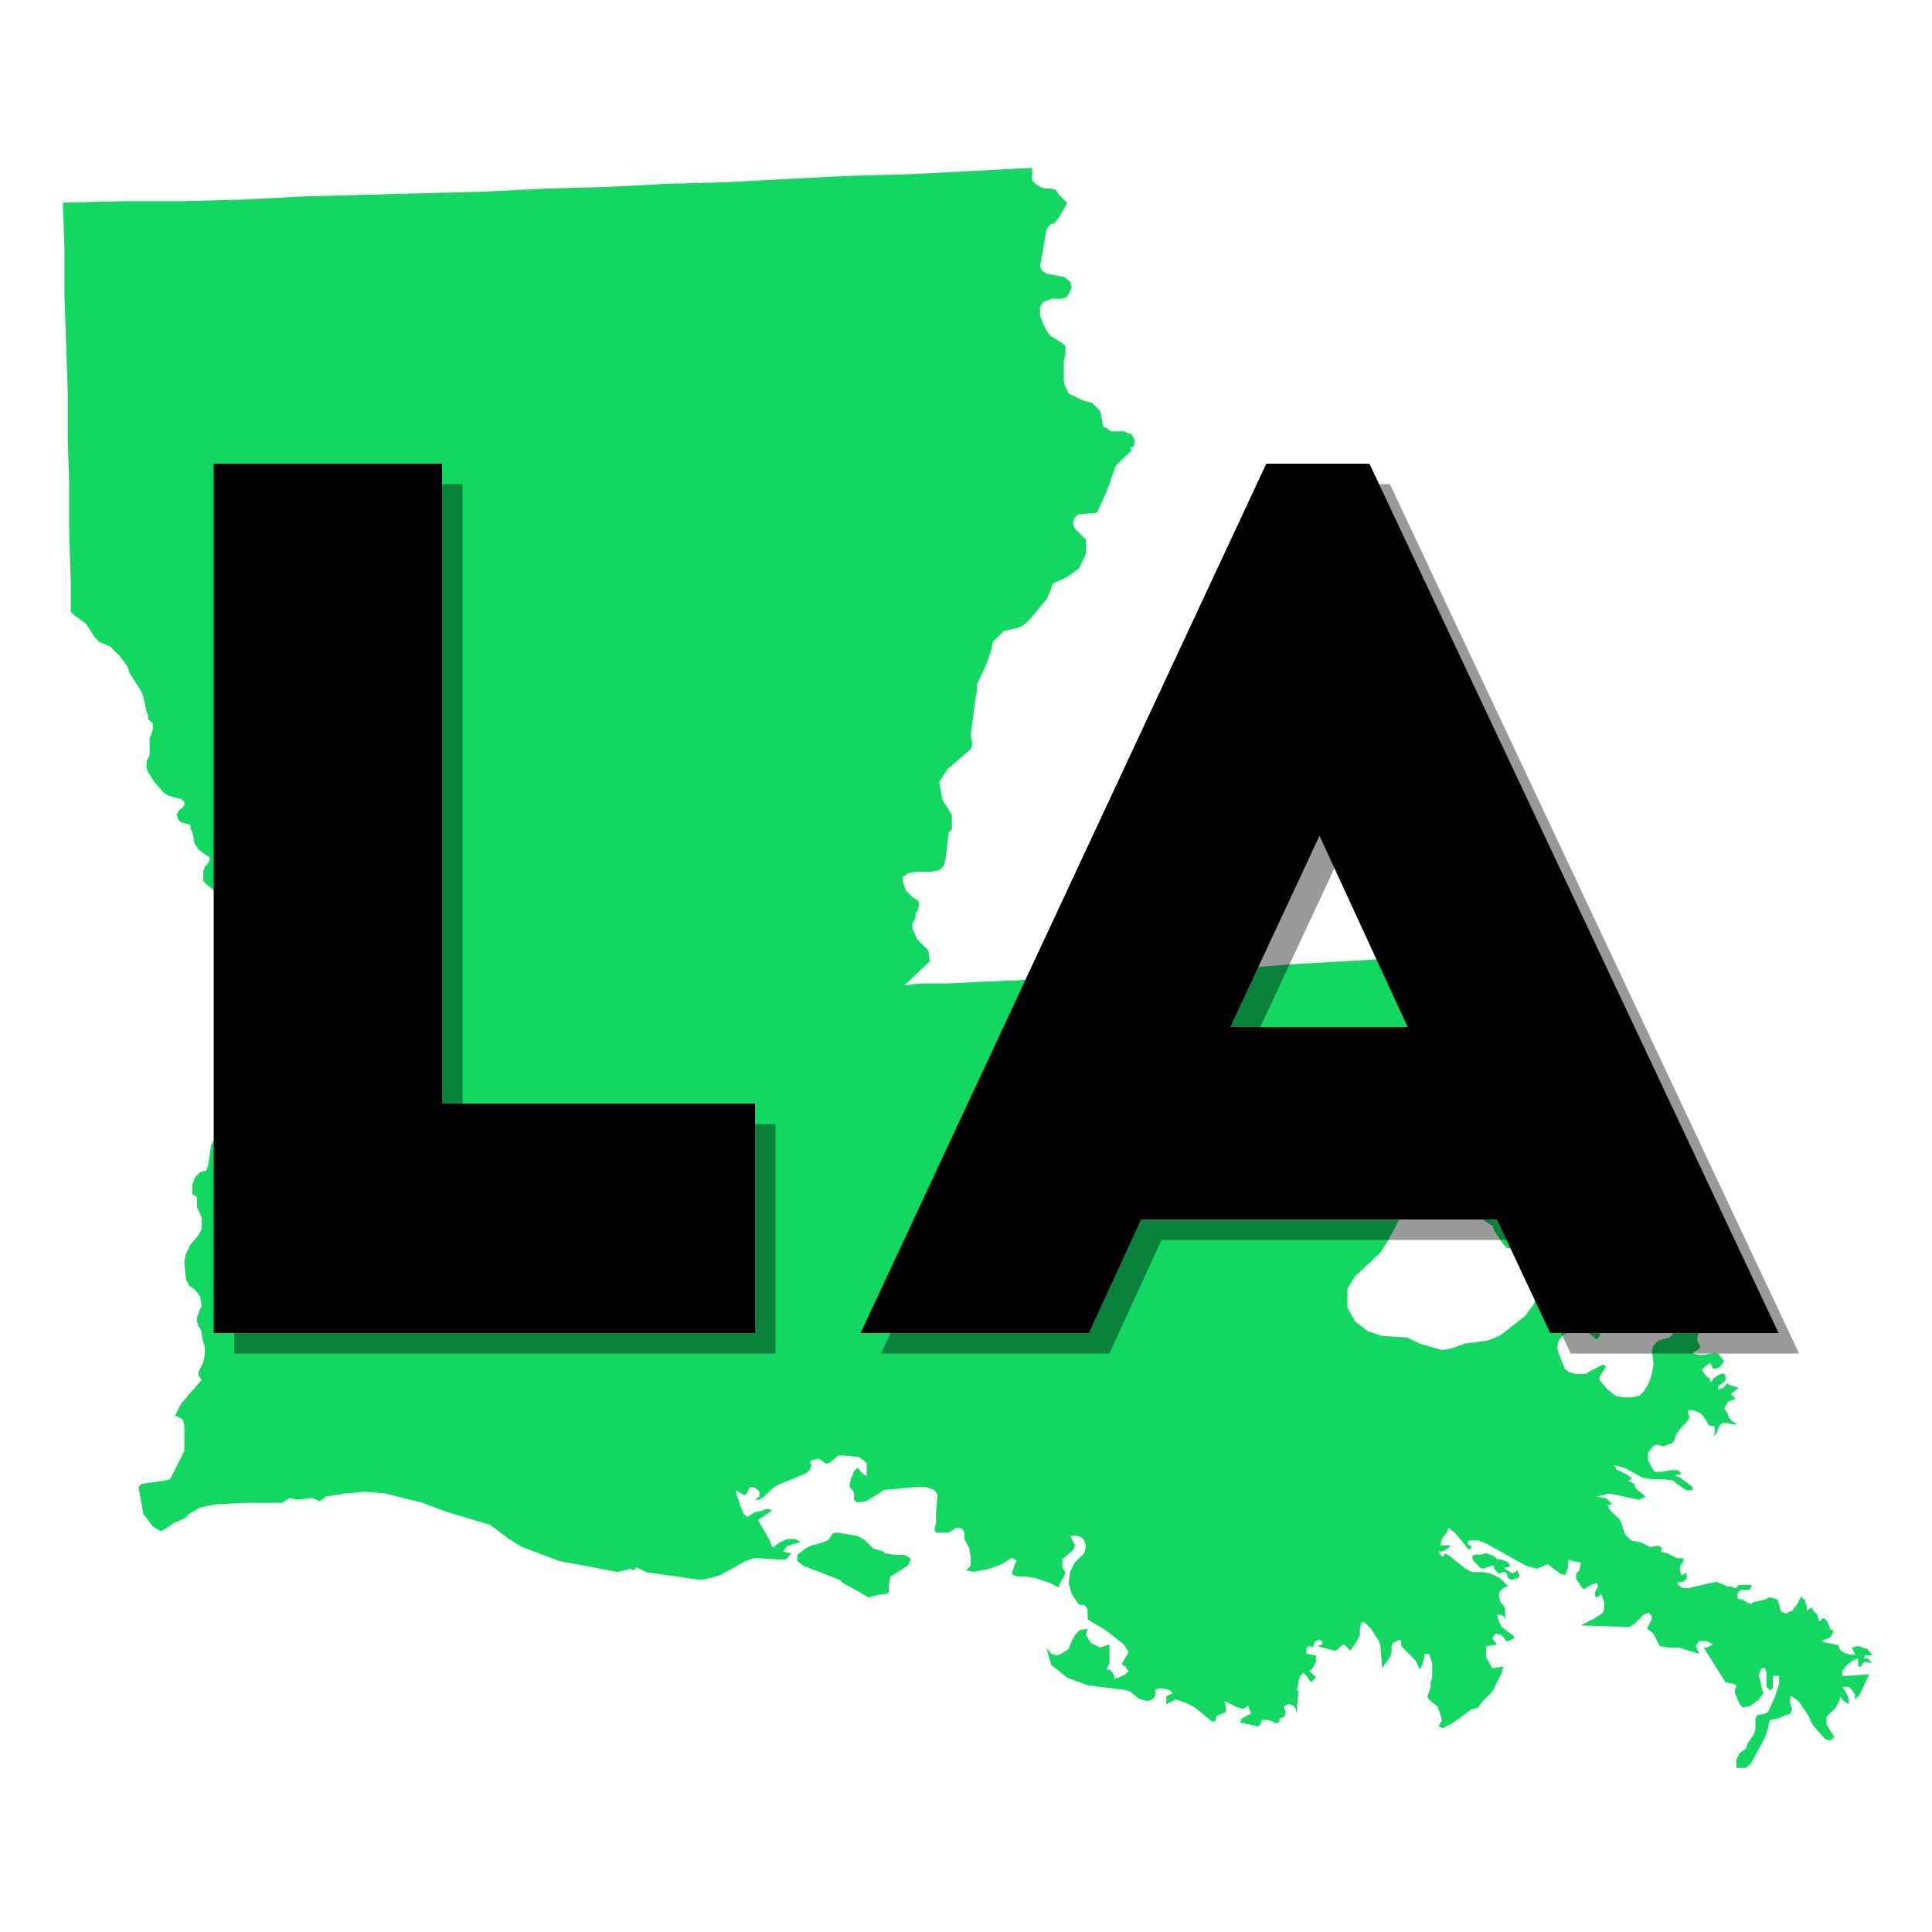
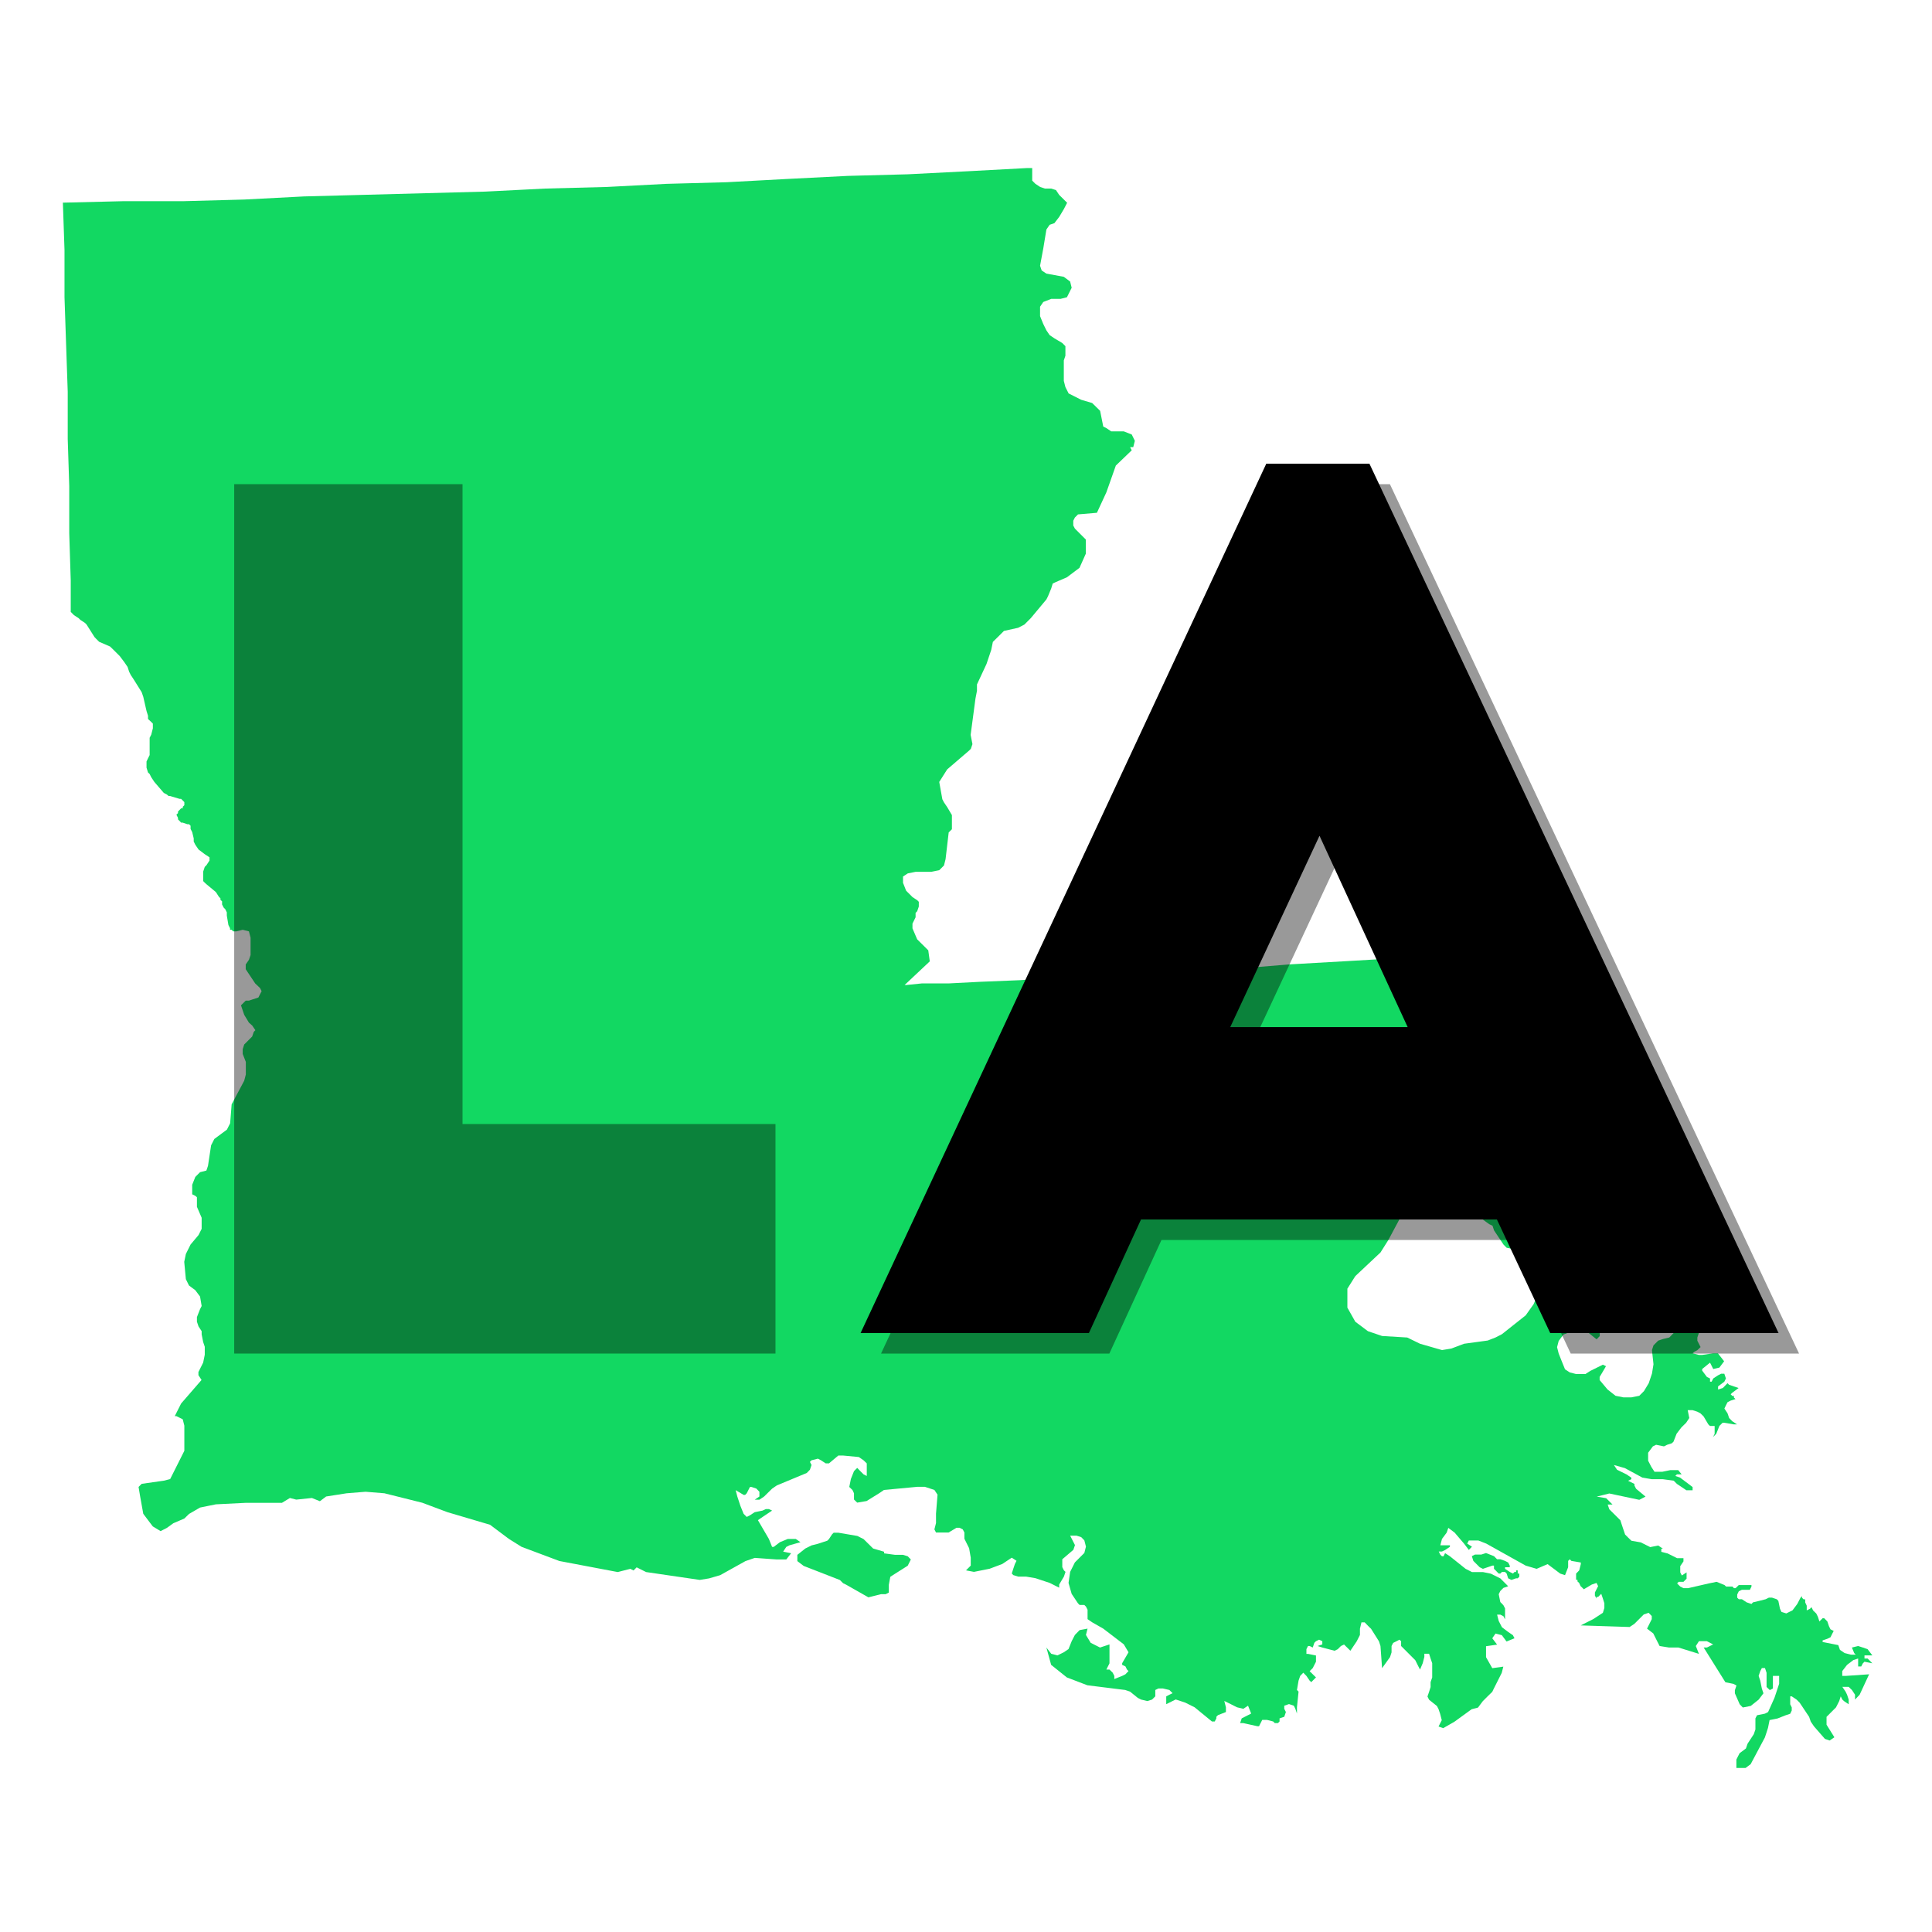
<svg xmlns="http://www.w3.org/2000/svg" width="100" zoomAndPan="magnify" viewBox="0 0 75 75" height="100" preserveAspectRatio="xMidYMid meet" version="1.0">
  <defs>
    <g />
    <clipPath id="id1">
      <path clip-rule="nonzero" d="M 2 6.383 L 73 6.383 L 73 68.633 L 2 68.633 Z M 2 6.383" />
    </clipPath>
  </defs>
  <rect x="-7.5" width="90" fill="rgb(100%, 100%, 100%)" y="-7.5" height="90" fill-opacity="1" />
  <rect x="-7.5" width="90" fill="rgb(100%, 100%, 100%)" y="-7.5" height="90" fill-opacity="1" />
  <rect x="-7.5" width="90" fill="rgb(100%, 100%, 100%)" y="-7.5" height="90" fill-opacity="1" />
  <g clip-path="url(#id1)">
    <path fill="rgb(7.059%, 84.709%, 38.429%)" fill-opacity="1" fill-rule="nonzero" d="M 58.918 61.086 L 58.98 61.086 L 58.98 61.207 L 58.918 61.27 L 58.855 61.27 L 58.672 61.332 L 58.547 61.27 L 58.488 61.086 L 58.426 61.023 L 58.305 61.023 L 58.242 61.086 L 58.18 61.086 L 58.117 61.023 L 58.059 60.961 L 57.996 60.902 L 57.996 60.777 L 57.934 60.777 L 57.566 60.902 L 57.441 60.84 L 57.195 60.594 L 57.137 60.41 L 57.258 60.348 L 57.504 60.348 L 57.688 60.289 L 57.996 60.41 L 58.117 60.531 L 58.242 60.531 L 58.426 60.594 L 58.547 60.656 L 58.609 60.777 L 58.609 60.84 L 58.426 60.84 L 58.426 60.902 L 58.609 61.023 L 58.734 61.086 L 58.793 61.023 L 58.855 61.023 L 58.855 60.961 L 58.918 60.961 Z M 35.238 60.414 L 35.359 60.539 L 35.238 60.781 L 34.75 61.09 L 34.562 61.211 L 34.504 61.52 L 34.504 61.824 L 34.379 61.887 L 34.199 61.887 L 33.711 62.008 L 32.852 61.52 L 32.73 61.461 L 32.605 61.336 L 31.199 60.789 L 30.953 60.602 L 30.953 60.359 L 31.262 60.113 L 31.504 59.992 L 31.75 59.93 L 32.117 59.809 L 32.18 59.746 L 32.301 59.562 L 32.363 59.5 L 32.547 59.5 L 33.281 59.625 L 33.523 59.746 L 33.895 60.113 L 34.32 60.238 L 34.32 60.301 L 34.75 60.359 L 35.055 60.359 Z M 64.301 49.051 L 64.426 49.113 L 64.547 49.172 L 64.426 49.418 L 64.059 49.66 L 63.633 49.844 L 63.387 49.66 L 63.508 49.66 L 63.633 49.602 L 63.754 49.539 L 63.633 49.355 L 63.449 49.355 L 63.203 49.477 L 62.961 49.602 L 62.531 49.539 L 62.285 49.539 L 62.102 49.66 L 61.98 49.602 L 61.734 49.539 L 61.613 49.477 L 61.551 49.355 L 61.551 48.988 L 61.43 48.684 L 61.184 48.684 L 60.754 48.867 L 60.449 48.867 L 59.961 48.5 L 59.652 48.379 L 59.469 48.438 L 59.223 48.5 L 59.098 48.562 L 58.488 48.438 L 58.367 48.316 L 58 47.766 L 57.938 47.582 L 57.812 47.523 L 57.141 47.035 L 56.652 46.848 L 55.98 46.727 L 55.367 46.664 L 54.941 46.789 L 54.633 46.973 L 54.324 47.336 L 53.898 48.133 L 53.59 48.621 L 52.613 49.539 L 52.305 50.027 L 52.305 50.762 L 52.613 51.309 L 53.102 51.676 L 53.652 51.863 L 54.629 51.922 L 55.125 52.164 L 55.98 52.41 L 56.348 52.348 L 56.836 52.164 L 57.754 52.039 L 58.062 51.918 L 58.305 51.793 L 59.227 51.062 L 59.531 50.633 L 59.777 50.086 L 60.086 50.145 L 60.207 50.207 L 60.27 50.453 L 60.391 50.637 L 60.578 50.762 L 60.762 50.82 L 60.945 50.883 L 61.07 50.883 L 61.129 50.82 L 61.129 50.699 L 61.438 50.273 L 61.5 50.086 L 61.621 49.902 L 61.621 49.656 L 61.746 49.656 L 61.867 49.844 L 61.746 50.086 L 61.559 50.453 L 61.5 50.637 L 61.559 50.699 L 61.621 50.699 L 61.684 50.762 L 61.684 50.82 L 61.855 50.457 L 61.855 50.395 L 62.227 50.395 L 62.41 50.211 L 62.469 50.148 L 62.469 49.965 L 62.348 49.902 L 62.285 49.965 L 62.285 50.027 L 62.164 50.027 L 62.039 49.965 L 62.102 49.844 L 62.469 49.719 L 62.652 49.781 L 62.898 50.027 L 63.082 50.086 L 62.898 50.395 L 62.715 50.578 L 62.59 50.762 L 62.59 51.133 L 62.164 51.316 L 62.039 51.438 L 62.039 51.562 L 62.102 51.746 L 62.102 51.867 L 61.98 51.992 L 61.672 51.746 L 61.363 51.625 L 61 51.688 L 60.691 51.809 L 60.508 52.055 L 60.445 52.297 L 60.508 52.543 L 60.629 52.848 L 60.754 53.156 L 60.938 53.277 L 61.184 53.34 L 61.547 53.34 L 61.734 53.219 L 62.223 52.977 L 62.344 53.035 L 62.281 53.145 L 62.098 53.453 L 62.098 53.574 L 62.406 53.941 L 62.715 54.184 L 63.02 54.246 L 63.328 54.246 L 63.637 54.184 L 63.82 54 L 64.004 53.695 L 64.129 53.324 L 64.188 52.961 L 64.129 52.41 L 64.188 52.227 L 64.371 52.043 L 64.559 51.98 L 64.801 51.922 L 64.922 51.797 L 65.047 51.676 L 65.109 51.613 L 65.109 51.492 L 65.168 51.367 L 65.23 51.246 L 65.168 51.062 L 65.23 50.938 L 65.293 50.875 L 65.414 50.938 L 65.477 51 L 65.598 51 L 65.906 51.121 L 66.031 51.184 L 66.031 51.305 L 65.953 51.305 L 65.953 51.43 L 66.016 51.43 L 66.016 51.492 L 66.137 51.492 L 66.199 51.43 L 66.508 51.184 L 66.566 51.121 L 66.754 51.184 L 66.875 51.305 L 66.875 51.43 L 66.691 51.551 L 66.508 51.613 L 66.137 51.613 L 65.953 51.738 L 65.891 51.922 L 65.891 52.047 L 65.953 52.168 L 66.016 52.293 L 65.891 52.414 L 65.77 52.477 L 65.707 52.535 L 65.953 52.598 L 66.078 52.598 L 66.504 52.535 L 66.688 52.535 L 66.93 52.844 L 66.746 53.09 L 66.508 53.145 L 66.383 52.898 L 66.078 53.145 L 66.078 53.207 L 66.262 53.453 L 66.383 53.512 L 66.383 53.637 L 66.445 53.637 L 66.508 53.512 L 66.691 53.391 L 66.812 53.328 L 66.938 53.328 L 67 53.512 L 66.938 53.637 L 66.695 53.82 L 66.695 53.941 L 66.879 53.883 L 66.941 53.82 L 67.062 53.695 L 67.125 53.758 L 67.492 53.883 L 67.246 54.066 L 67.184 54.125 L 67.246 54.188 L 67.309 54.188 L 67.309 54.25 L 67.371 54.312 L 67.184 54.371 L 67.062 54.434 L 67 54.555 L 66.941 54.68 L 67.062 54.863 L 67.125 55.047 L 67.246 55.172 L 67.43 55.293 L 67.301 55.293 L 66.93 55.23 L 66.871 55.23 L 66.746 55.355 L 66.625 55.66 L 66.5 55.785 L 66.562 55.66 L 66.562 55.355 L 66.379 55.355 L 66.316 55.293 L 66.133 54.984 L 66.008 54.863 L 65.887 54.801 L 65.703 54.742 L 65.516 54.742 L 65.578 55.047 L 65.457 55.23 L 65.27 55.414 L 65.086 55.656 L 64.965 55.965 L 64.902 56.027 L 64.719 56.086 L 64.594 56.148 L 64.289 56.086 L 64.164 56.148 L 63.98 56.395 L 63.98 56.703 L 64.105 56.945 L 64.227 57.133 L 64.535 57.133 L 64.84 57.07 L 65.148 57.07 L 65.281 57.234 L 65.098 57.234 L 65.035 57.297 L 65.219 57.359 L 65.707 57.727 L 65.707 57.852 L 65.465 57.852 L 65.281 57.727 L 65.098 57.605 L 64.973 57.48 L 64.547 57.422 L 64.117 57.422 L 63.754 57.359 L 63.078 56.992 L 62.652 56.871 L 62.773 57.055 L 63.145 57.238 L 63.328 57.363 L 63.328 57.422 L 63.203 57.484 L 63.449 57.605 L 63.449 57.668 L 63.512 57.793 L 63.879 58.098 L 63.637 58.223 L 62.473 57.977 L 61.984 58.098 L 62.352 58.16 L 62.598 58.406 L 62.41 58.406 L 62.473 58.59 L 62.902 59.016 L 62.961 59.199 L 63.086 59.57 L 63.207 59.691 L 63.332 59.812 L 63.695 59.875 L 64.062 60.059 L 64.371 59.996 L 64.555 60.121 L 64.492 60.121 L 64.492 60.242 L 64.738 60.305 L 65.105 60.488 L 65.352 60.488 L 65.352 60.613 L 65.227 60.797 L 65.227 61.039 L 65.289 61.16 L 65.473 61.039 L 65.473 61.285 L 65.352 61.406 L 65.164 61.406 L 65.105 61.469 L 65.227 61.59 L 65.352 61.652 L 65.535 61.652 L 66.332 61.469 L 66.637 61.406 L 66.945 61.531 L 67.008 61.59 L 67.254 61.59 L 67.312 61.652 L 67.375 61.652 L 67.5 61.531 L 67.992 61.531 L 67.992 61.59 L 67.93 61.715 L 67.621 61.715 L 67.5 61.773 L 67.438 61.898 L 67.438 62.02 L 67.5 62.082 L 67.621 62.082 L 67.805 62.203 L 67.992 62.266 L 68.051 62.203 L 68.297 62.145 L 68.543 62.082 L 68.668 62.02 L 68.789 62.02 L 68.973 62.082 L 69.035 62.145 L 69.098 62.449 L 69.156 62.574 L 69.344 62.633 L 69.586 62.512 L 69.77 62.266 L 69.895 62.023 L 69.953 61.961 L 69.953 62.023 L 70.016 62.086 L 70.078 62.086 L 70.078 62.207 L 70.137 62.332 L 70.137 62.516 L 70.262 62.453 L 70.324 62.391 L 70.383 62.516 L 70.508 62.637 L 70.57 62.762 L 70.629 62.945 L 70.754 62.82 L 70.816 62.82 L 70.938 62.945 L 71 63.129 L 71.059 63.25 L 71.184 63.312 L 71.121 63.434 L 71.059 63.559 L 70.938 63.617 L 70.754 63.68 L 70.754 63.742 L 71.363 63.863 L 71.426 64.047 L 71.609 64.172 L 71.855 64.234 L 72.039 64.234 L 71.98 64.172 L 71.891 63.957 L 72.133 63.898 L 72.316 63.957 L 72.5 64.02 L 72.684 64.262 L 72.379 64.262 L 72.379 64.383 L 72.5 64.383 L 72.562 64.445 L 72.684 64.57 L 72.379 64.508 L 72.316 64.57 L 72.254 64.691 L 72.133 64.691 L 72.133 64.383 L 71.945 64.445 L 71.703 64.629 L 71.516 64.871 L 71.516 65.059 L 71.641 65.059 L 72.559 64.996 L 72.191 65.789 L 72.012 65.977 L 72.012 65.789 L 71.891 65.605 L 71.766 65.484 L 71.52 65.484 L 71.645 65.668 L 71.703 65.789 L 71.766 65.977 L 71.766 66.16 L 71.582 66.035 L 71.52 65.977 L 71.457 65.852 L 71.398 66.035 L 71.273 66.281 L 70.906 66.648 L 70.906 66.953 L 71.211 67.441 L 71.027 67.566 L 70.844 67.504 L 70.418 67.016 L 70.293 66.832 L 70.23 66.648 L 69.863 66.098 L 69.742 65.977 L 69.555 65.852 L 69.496 65.852 L 69.496 66.16 L 69.555 66.281 L 69.555 66.402 L 69.496 66.527 L 69.309 66.59 L 69.004 66.711 L 68.695 66.773 L 68.633 67.078 L 68.574 67.262 L 68.512 67.449 L 67.961 68.484 L 67.715 68.668 L 67.406 68.793 L 67.406 68.305 L 67.469 68.18 L 67.531 68.059 L 67.777 67.875 L 67.84 67.691 L 68.082 67.32 L 68.145 67.137 L 68.145 66.707 L 68.207 66.586 L 68.516 66.523 L 68.637 66.461 L 68.883 65.914 L 68.945 65.73 L 69.066 65.363 L 69.066 65.059 L 68.824 65.059 L 68.824 65.547 L 68.703 65.609 L 68.578 65.488 L 68.578 64.938 L 68.516 64.754 L 68.395 64.754 L 68.332 64.875 L 68.27 65.059 L 68.332 65.242 L 68.395 65.551 L 68.457 65.734 L 68.27 65.98 L 67.965 66.223 L 67.656 66.285 L 67.535 66.16 L 67.348 65.734 L 67.348 65.613 L 67.41 65.43 L 67.289 65.367 L 66.98 65.305 L 66.137 63.957 L 66.262 63.957 L 66.504 63.836 L 66.262 63.711 L 65.953 63.711 L 65.832 63.898 L 65.953 64.203 L 65.16 63.957 L 64.793 63.957 L 64.426 63.898 L 64.301 63.652 L 64.18 63.41 L 63.938 63.223 L 64.121 62.855 L 64.121 62.734 L 64 62.609 L 63.812 62.672 L 63.445 63.039 L 63.262 63.16 L 61.363 63.098 L 61.852 62.852 L 62.039 62.73 L 62.223 62.609 L 62.281 62.422 L 62.281 62.238 L 62.223 62.055 L 62.16 61.871 L 62.039 61.992 L 61.977 61.992 L 61.977 62.055 L 61.914 61.941 L 61.914 61.82 L 61.977 61.695 L 62.039 61.574 L 61.977 61.449 L 61.793 61.512 L 61.484 61.695 L 61.422 61.633 L 61.359 61.574 L 61.301 61.449 L 61.238 61.391 L 61.238 61.328 L 61.184 61.328 L 61.184 61.086 L 61.246 61.023 L 61.305 60.961 L 61.367 60.719 L 61.367 60.656 L 61 60.594 L 60.938 60.531 L 60.875 60.594 L 60.875 60.84 L 60.754 61.148 L 60.566 61.086 L 60.078 60.719 L 59.652 60.902 L 59.227 60.777 L 57.695 59.922 L 57.387 59.801 L 57.02 59.801 L 56.957 59.922 L 57.141 60.043 L 57.02 60.168 L 56.832 59.922 L 56.469 59.496 L 56.223 59.312 L 56.16 59.496 L 55.977 59.742 L 55.914 59.988 L 56.285 59.988 L 56.285 60.047 L 56.098 60.172 L 55.977 60.23 L 55.852 60.23 L 55.914 60.355 L 55.977 60.414 L 56.039 60.414 L 56.098 60.293 L 56.285 60.414 L 56.895 60.902 L 57.02 60.965 L 57.141 61.027 L 57.566 61.027 L 57.875 61.09 L 58.242 61.273 L 58.547 61.578 L 58.363 61.641 L 58.242 61.762 L 58.18 61.887 L 58.242 62.191 L 58.305 62.254 L 58.363 62.316 L 58.426 62.438 L 58.426 62.988 L 58.426 62.863 L 58.363 62.742 L 58.242 62.68 L 58.117 62.68 L 58.18 62.926 L 58.305 63.168 L 58.547 63.352 L 58.73 63.477 L 58.793 63.598 L 58.484 63.723 L 58.301 63.477 L 58.055 63.414 L 57.93 63.598 L 58.117 63.844 L 57.688 63.906 L 57.688 64.332 L 57.93 64.758 L 58.359 64.699 L 58.297 64.941 L 57.988 65.555 L 57.93 65.676 L 57.742 65.859 L 57.559 66.043 L 57.375 66.289 L 57.129 66.352 L 56.457 66.84 L 56.027 67.086 L 55.844 67.023 L 55.906 66.902 L 55.969 66.777 L 55.906 66.531 L 55.844 66.348 L 55.781 66.227 L 55.477 65.984 L 55.414 65.859 L 55.477 65.676 L 55.535 65.492 L 55.535 65.301 L 55.598 65.117 L 55.598 64.566 L 55.535 64.383 L 55.477 64.199 L 55.293 64.199 L 55.293 64.32 L 55.23 64.566 L 55.125 64.812 L 55.062 64.691 L 54.941 64.449 L 54.391 63.898 L 54.391 63.715 L 54.328 63.652 L 54.207 63.715 L 54.082 63.777 L 54.02 63.898 L 54.02 64.145 L 53.961 64.328 L 53.652 64.758 L 53.59 63.898 L 53.531 63.715 L 53.223 63.227 L 53.16 63.168 L 53.098 63.105 L 52.977 62.98 L 52.852 62.98 L 52.793 63.227 L 52.793 63.469 L 52.668 63.715 L 52.422 64.082 L 52.176 63.84 L 52.055 63.898 L 51.93 64.023 L 51.809 64.082 L 51.332 63.957 L 51.148 63.898 L 51.332 63.836 L 51.332 63.711 L 51.207 63.652 L 51.086 63.711 L 51.023 63.773 L 50.961 63.957 L 50.84 63.898 L 50.777 63.898 L 50.715 64.02 L 50.715 64.203 L 50.777 64.203 L 51.086 64.266 L 51.086 64.508 L 50.961 64.754 L 50.84 64.875 L 51.086 65.117 L 50.902 65.301 L 50.84 65.242 L 50.715 65.059 L 50.594 64.934 L 50.473 65.059 L 50.41 65.242 L 50.348 65.605 L 50.41 65.668 L 50.348 66.277 L 50.348 66.52 L 50.285 66.336 L 50.227 66.215 L 50.039 66.152 L 49.855 66.215 L 49.855 66.336 L 49.918 66.461 L 49.855 66.645 L 49.672 66.707 L 49.672 66.828 L 49.609 66.891 L 49.488 66.891 L 49.426 66.828 L 49.184 66.766 L 49 66.766 L 48.875 67.012 L 48.812 67.012 L 48.266 66.891 L 48.141 66.891 L 48.203 66.707 L 48.449 66.582 L 48.57 66.52 L 48.449 66.215 L 48.266 66.336 L 48.02 66.277 L 47.773 66.152 L 47.527 66.031 L 47.59 66.277 L 47.59 66.461 L 47.281 66.582 L 47.219 66.645 L 47.219 66.707 L 47.156 66.828 L 47.047 66.828 L 46.375 66.277 L 46.008 66.094 L 45.641 65.973 L 45.273 66.156 L 45.273 65.852 L 45.395 65.789 L 45.52 65.73 L 45.395 65.605 L 45.148 65.547 L 44.969 65.547 L 44.848 65.605 L 44.848 65.852 L 44.723 65.977 L 44.539 66.035 L 44.297 65.977 L 44.172 65.914 L 43.867 65.668 L 43.68 65.605 L 42.211 65.422 L 41.414 65.117 L 40.805 64.629 L 40.621 63.957 L 40.809 64.199 L 41.051 64.262 L 41.297 64.141 L 41.48 64.016 L 41.602 63.711 L 41.727 63.469 L 41.91 63.281 L 42.219 63.223 L 42.156 63.469 L 42.34 63.773 L 42.703 63.957 L 43.07 63.836 L 43.07 64.57 L 42.949 64.812 L 43.07 64.812 L 43.195 64.934 L 43.258 65.059 L 43.258 65.18 L 43.562 65.059 L 43.688 64.996 L 43.809 64.871 L 43.75 64.812 L 43.688 64.688 L 43.562 64.629 L 43.562 64.566 L 43.809 64.141 L 43.625 63.832 L 42.828 63.223 L 42.402 62.98 L 42.219 62.855 L 42.219 62.488 L 42.156 62.367 L 42.094 62.305 L 41.91 62.305 L 41.848 62.242 L 41.602 61.875 L 41.48 61.449 L 41.543 61.02 L 41.727 60.652 L 42.094 60.285 L 42.156 60.039 L 42.094 59.797 L 41.973 59.672 L 41.789 59.613 L 41.543 59.613 L 41.73 59.98 L 41.668 60.164 L 41.238 60.531 L 41.238 60.836 L 41.301 60.961 L 41.363 61.02 L 41.301 61.203 L 41.117 61.512 L 41.117 61.633 L 40.75 61.449 L 40.199 61.266 L 39.828 61.203 L 39.523 61.203 L 39.336 61.145 L 39.277 61.082 L 39.336 60.898 L 39.398 60.715 L 39.461 60.59 L 39.277 60.469 L 38.906 60.715 L 38.418 60.898 L 37.809 61.02 L 37.5 60.961 L 37.684 60.777 L 37.684 60.469 L 37.621 60.102 L 37.438 59.734 L 37.438 59.492 L 37.375 59.371 L 37.254 59.309 L 37.129 59.309 L 36.824 59.492 L 36.336 59.492 L 36.273 59.371 L 36.336 59.125 L 36.336 58.758 L 36.395 58.023 L 36.273 57.84 L 35.906 57.719 L 35.602 57.719 L 34.316 57.84 L 34.133 57.965 L 33.641 58.27 L 33.277 58.332 L 33.152 58.211 L 33.152 57.969 L 33.094 57.844 L 32.969 57.723 L 33.031 57.414 L 33.152 57.109 L 33.277 56.984 L 33.398 57.109 L 33.523 57.234 L 33.648 57.297 L 33.648 56.809 L 33.523 56.688 L 33.34 56.562 L 32.73 56.504 L 32.543 56.504 L 32.18 56.809 L 32.055 56.809 L 31.871 56.688 L 31.75 56.625 L 31.504 56.688 L 31.441 56.75 L 31.504 56.871 L 31.441 57.055 L 31.32 57.18 L 30.156 57.664 L 29.973 57.789 L 29.664 58.094 L 29.48 58.219 L 29.297 58.219 L 29.48 58.094 L 29.48 57.91 L 29.359 57.785 L 29.172 57.723 L 29.113 57.723 L 28.988 57.969 L 28.926 58.031 L 28.867 58.031 L 28.559 57.848 L 28.621 58.09 L 28.742 58.457 L 28.867 58.766 L 28.988 58.887 L 29.113 58.824 L 29.297 58.703 L 29.602 58.641 L 29.727 58.582 L 29.848 58.582 L 29.973 58.641 L 29.605 58.887 L 29.422 59.012 L 29.848 59.742 L 29.973 60.051 L 30.035 60.051 L 30.277 59.867 L 30.582 59.742 L 30.891 59.742 L 31.074 59.867 L 30.648 59.988 L 30.523 60.051 L 30.402 60.234 L 30.711 60.297 L 30.523 60.539 L 30.16 60.539 L 29.301 60.477 L 28.938 60.602 L 27.957 61.148 L 27.527 61.273 L 27.164 61.332 L 25.082 61.027 L 24.715 60.844 L 24.594 60.965 L 24.469 60.902 L 23.98 61.027 L 21.715 60.598 L 20.246 60.047 L 19.758 59.742 L 19.023 59.191 L 17.371 58.703 L 16.391 58.336 L 14.922 57.969 L 14.191 57.91 L 13.457 57.969 L 12.66 58.094 L 12.418 58.277 L 12.109 58.152 L 11.5 58.215 L 11.254 58.152 L 10.945 58.34 L 9.539 58.34 L 9.602 58.34 L 9.48 58.34 L 9.539 58.34 L 8.379 58.398 L 7.766 58.523 L 7.34 58.77 L 7.156 58.949 L 6.727 59.133 L 6.48 59.312 L 6.234 59.438 L 5.93 59.254 L 5.562 58.766 L 5.441 58.094 L 5.379 57.723 L 5.5 57.602 L 6.359 57.48 L 6.605 57.418 L 7.156 56.32 L 7.156 55.344 L 7.094 55.098 L 6.848 54.973 L 6.785 54.973 L 7.031 54.484 L 7.824 53.57 L 7.703 53.383 L 7.703 53.262 L 7.887 52.895 L 7.949 52.59 L 7.949 52.281 L 7.887 52.098 L 7.828 51.801 L 7.828 51.676 L 7.707 51.492 L 7.645 51.309 L 7.645 51.129 L 7.766 50.82 L 7.828 50.699 L 7.766 50.332 L 7.582 50.086 L 7.336 49.902 L 7.215 49.656 L 7.152 48.984 L 7.215 48.68 L 7.398 48.312 L 7.707 47.945 L 7.828 47.703 L 7.828 47.273 L 7.645 46.848 L 7.645 46.477 L 7.582 46.422 L 7.461 46.363 L 7.461 45.992 L 7.582 45.688 L 7.766 45.504 L 8.012 45.441 L 8.074 45.258 L 8.195 44.461 L 8.32 44.215 L 8.809 43.852 L 8.934 43.605 L 8.992 42.871 L 9.48 41.953 L 9.543 41.711 L 9.543 41.223 L 9.422 40.914 L 9.422 40.73 L 9.48 40.547 L 9.789 40.238 L 9.852 40.055 L 9.914 39.992 L 9.789 39.809 L 9.664 39.699 L 9.48 39.395 L 9.355 39.027 L 9.539 38.844 L 9.664 38.844 L 10.031 38.723 L 10.094 38.598 L 10.156 38.477 L 10.094 38.355 L 9.906 38.176 L 9.539 37.625 L 9.539 37.441 L 9.664 37.258 L 9.727 37.074 L 9.727 36.402 L 9.664 36.156 L 9.422 36.094 L 9.176 36.156 L 9.051 36.156 L 8.992 36.094 L 8.93 36.094 L 8.93 36.035 L 8.867 35.91 L 8.805 35.543 L 8.805 35.418 L 8.746 35.297 L 8.684 35.234 L 8.621 35.113 L 8.621 34.988 L 8.559 34.938 L 8.559 34.875 L 8.5 34.816 L 8.379 34.629 L 8.012 34.324 L 7.949 34.266 L 7.887 34.203 L 7.887 33.836 L 7.949 33.652 L 8.012 33.59 L 8.133 33.406 L 8.133 33.281 L 7.949 33.16 L 7.707 32.977 L 7.582 32.793 L 7.52 32.668 L 7.52 32.547 L 7.461 32.301 L 7.398 32.18 L 7.398 32.055 L 7.336 31.996 L 7.273 31.996 L 7.09 31.934 L 7.031 31.934 L 6.973 31.871 L 6.91 31.809 L 6.91 31.75 L 6.848 31.625 L 6.91 31.566 L 6.91 31.504 L 7.031 31.379 L 7.094 31.379 L 7.094 31.32 L 7.156 31.258 L 7.156 31.137 L 7.031 31.012 L 6.973 31.012 L 6.605 30.902 L 6.543 30.902 L 6.48 30.844 L 6.359 30.781 L 5.992 30.355 L 5.871 30.172 L 5.809 30.047 L 5.746 29.988 L 5.688 29.801 L 5.688 29.559 L 5.746 29.438 L 5.809 29.312 L 5.809 28.641 L 5.871 28.52 L 5.934 28.273 L 5.934 28.09 L 5.871 28.027 L 5.746 27.91 L 5.746 27.785 L 5.688 27.602 L 5.562 27.051 L 5.5 26.871 L 5.195 26.383 L 5.074 26.199 L 5.012 26.074 L 4.953 25.891 L 4.828 25.707 L 4.645 25.465 L 4.398 25.219 L 4.273 25.098 L 3.848 24.914 L 3.727 24.793 L 3.668 24.73 L 3.359 24.242 L 3.301 24.184 L 3.117 24.062 L 3.055 24 L 2.871 23.879 L 2.746 23.754 L 2.746 22.535 L 2.688 20.703 L 2.688 18.871 L 2.629 17.035 L 2.629 15.203 L 2.566 13.367 L 2.504 11.535 L 2.504 9.703 L 2.441 7.867 L 4.828 7.809 L 7.156 7.809 L 9.48 7.746 L 11.805 7.625 L 14.188 7.562 L 18.836 7.438 L 21.164 7.32 L 23.551 7.258 L 25.875 7.137 L 28.203 7.074 L 30.523 6.949 L 32.91 6.828 L 35.238 6.766 L 37.562 6.648 L 39.887 6.523 L 40.07 6.523 L 40.07 7.012 L 40.195 7.137 L 40.379 7.258 L 40.562 7.32 L 40.809 7.32 L 40.992 7.379 L 41.117 7.566 L 41.426 7.871 L 41.301 8.113 L 41.117 8.422 L 40.93 8.664 L 40.746 8.727 L 40.621 8.91 L 40.5 9.645 L 40.375 10.316 L 40.438 10.5 L 40.621 10.621 L 41.297 10.746 L 41.543 10.93 L 41.602 11.172 L 41.418 11.539 L 41.172 11.602 L 40.809 11.602 L 40.5 11.723 L 40.375 11.906 L 40.375 12.273 L 40.5 12.578 L 40.621 12.824 L 40.746 13.008 L 40.93 13.133 L 41.238 13.316 L 41.359 13.438 L 41.359 13.809 L 41.297 13.992 L 41.297 14.785 L 41.359 15.027 L 41.484 15.273 L 41.973 15.52 L 42.398 15.645 L 42.707 15.949 L 42.828 16.559 L 42.953 16.621 L 43.137 16.746 L 43.625 16.746 L 43.934 16.867 L 44.055 17.113 L 43.992 17.359 L 43.871 17.359 L 43.934 17.48 L 43.316 18.074 L 42.949 19.113 L 42.582 19.906 L 41.848 19.969 L 41.727 20.09 L 41.664 20.215 L 41.664 20.398 L 41.727 20.52 L 42.152 20.945 L 42.152 21.492 L 41.906 22.043 L 41.418 22.41 L 40.992 22.594 L 40.867 22.652 L 40.809 22.84 L 40.684 23.145 L 40.621 23.27 L 40.012 24 L 39.766 24.246 L 39.523 24.371 L 38.973 24.492 L 38.789 24.676 L 38.543 24.918 L 38.48 25.227 L 38.297 25.773 L 37.926 26.57 L 37.926 26.816 L 37.867 27.121 L 37.68 28.527 L 37.75 28.887 L 37.688 29.07 L 37.625 29.133 L 36.77 29.867 L 36.461 30.355 L 36.582 31.027 L 36.645 31.148 L 36.77 31.332 L 36.953 31.641 L 36.953 32.191 L 36.828 32.316 L 36.707 33.352 L 36.645 33.598 L 36.461 33.781 L 36.152 33.844 L 35.543 33.844 L 35.238 33.906 L 35.055 34.027 L 35.055 34.27 L 35.176 34.578 L 35.422 34.824 L 35.605 34.945 L 35.668 35.008 L 35.668 35.191 L 35.605 35.375 L 35.543 35.438 L 35.543 35.609 L 35.422 35.855 L 35.422 36.039 L 35.605 36.465 L 36.035 36.891 L 36.094 37.32 L 35.117 38.238 L 35.18 38.238 L 35.789 38.176 L 36.832 38.176 L 38.055 38.113 L 39.586 38.051 L 41.359 37.93 L 43.379 37.809 L 45.582 37.746 L 47.785 37.625 L 50.051 37.438 L 52.191 37.316 L 54.273 37.195 L 56.047 37.133 L 57.578 37.008 L 58.801 36.949 L 59.535 36.887 L 59.781 36.887 L 60.391 36.824 L 60.883 36.824 L 60.941 37.008 L 60.883 37.559 L 60.758 38.168 L 60.449 38.719 L 60.328 39.637 L 60.02 40.062 L 59.898 40.371 L 60.02 40.617 L 59.773 41.227 L 59.715 41.594 L 59.715 41.836 L 59.836 42.082 L 60.082 42.328 L 60.207 42.57 L 60.082 42.879 L 60.449 43.613 L 60.695 43.855 L 61.121 43.98 L 61.363 44.102 L 61.547 44.59 L 61.977 44.836 L 62.223 45.203 L 62.281 45.324 L 62.281 45.875 L 62.406 46.117 L 62.832 46.668 L 62.895 46.977 L 62.957 47.586 L 63.199 48.012 L 63.688 48.93 L 63.996 49.297 L 64.117 49.113 Z M 64.301 49.051" />
  </g>
  <g fill="rgb(0%, 0%, 0%)" fill-opacity="0.4">
    <g transform="translate(5.67, 52.545)">
      <g>
        <path d="M 3.422 0 L 24.434 0 L 24.434 -8.91 L 12.285 -8.91 L 12.285 -33.75 L 3.422 -33.75 Z M 3.422 0" />
      </g>
    </g>
  </g>
  <g fill="rgb(0%, 0%, 0%)" fill-opacity="0.4">
    <g transform="translate(33.03, 52.545)">
      <g>
        <path d="M 10.035 0 L 12.059 -4.41 L 25.875 -4.41 L 27.945 0 L 36.809 0 L 20.926 -33.75 L 16.922 -33.75 L 1.172 0 Z M 18.988 -19.305 L 22.41 -11.879 L 15.523 -11.879 Z M 18.988 -19.305" />
      </g>
    </g>
  </g>
  <g fill="rgb(0%, 0%, 0%)" fill-opacity="1">
    <g transform="translate(4.875, 51.75)">
      <g>
-         <path d="M 3.422 0 L 24.434 0 L 24.434 -8.91 L 12.285 -8.91 L 12.285 -33.75 L 3.422 -33.75 Z M 3.422 0" />
-       </g>
+         </g>
    </g>
  </g>
  <g fill="rgb(0%, 0%, 0%)" fill-opacity="1">
    <g transform="translate(32.235, 51.75)">
      <g>
        <path d="M 10.035 0 L 12.059 -4.41 L 25.875 -4.41 L 27.945 0 L 36.809 0 L 20.926 -33.75 L 16.922 -33.75 L 1.172 0 Z M 18.988 -19.305 L 22.41 -11.879 L 15.523 -11.879 Z M 18.988 -19.305" />
      </g>
    </g>
  </g>
</svg>